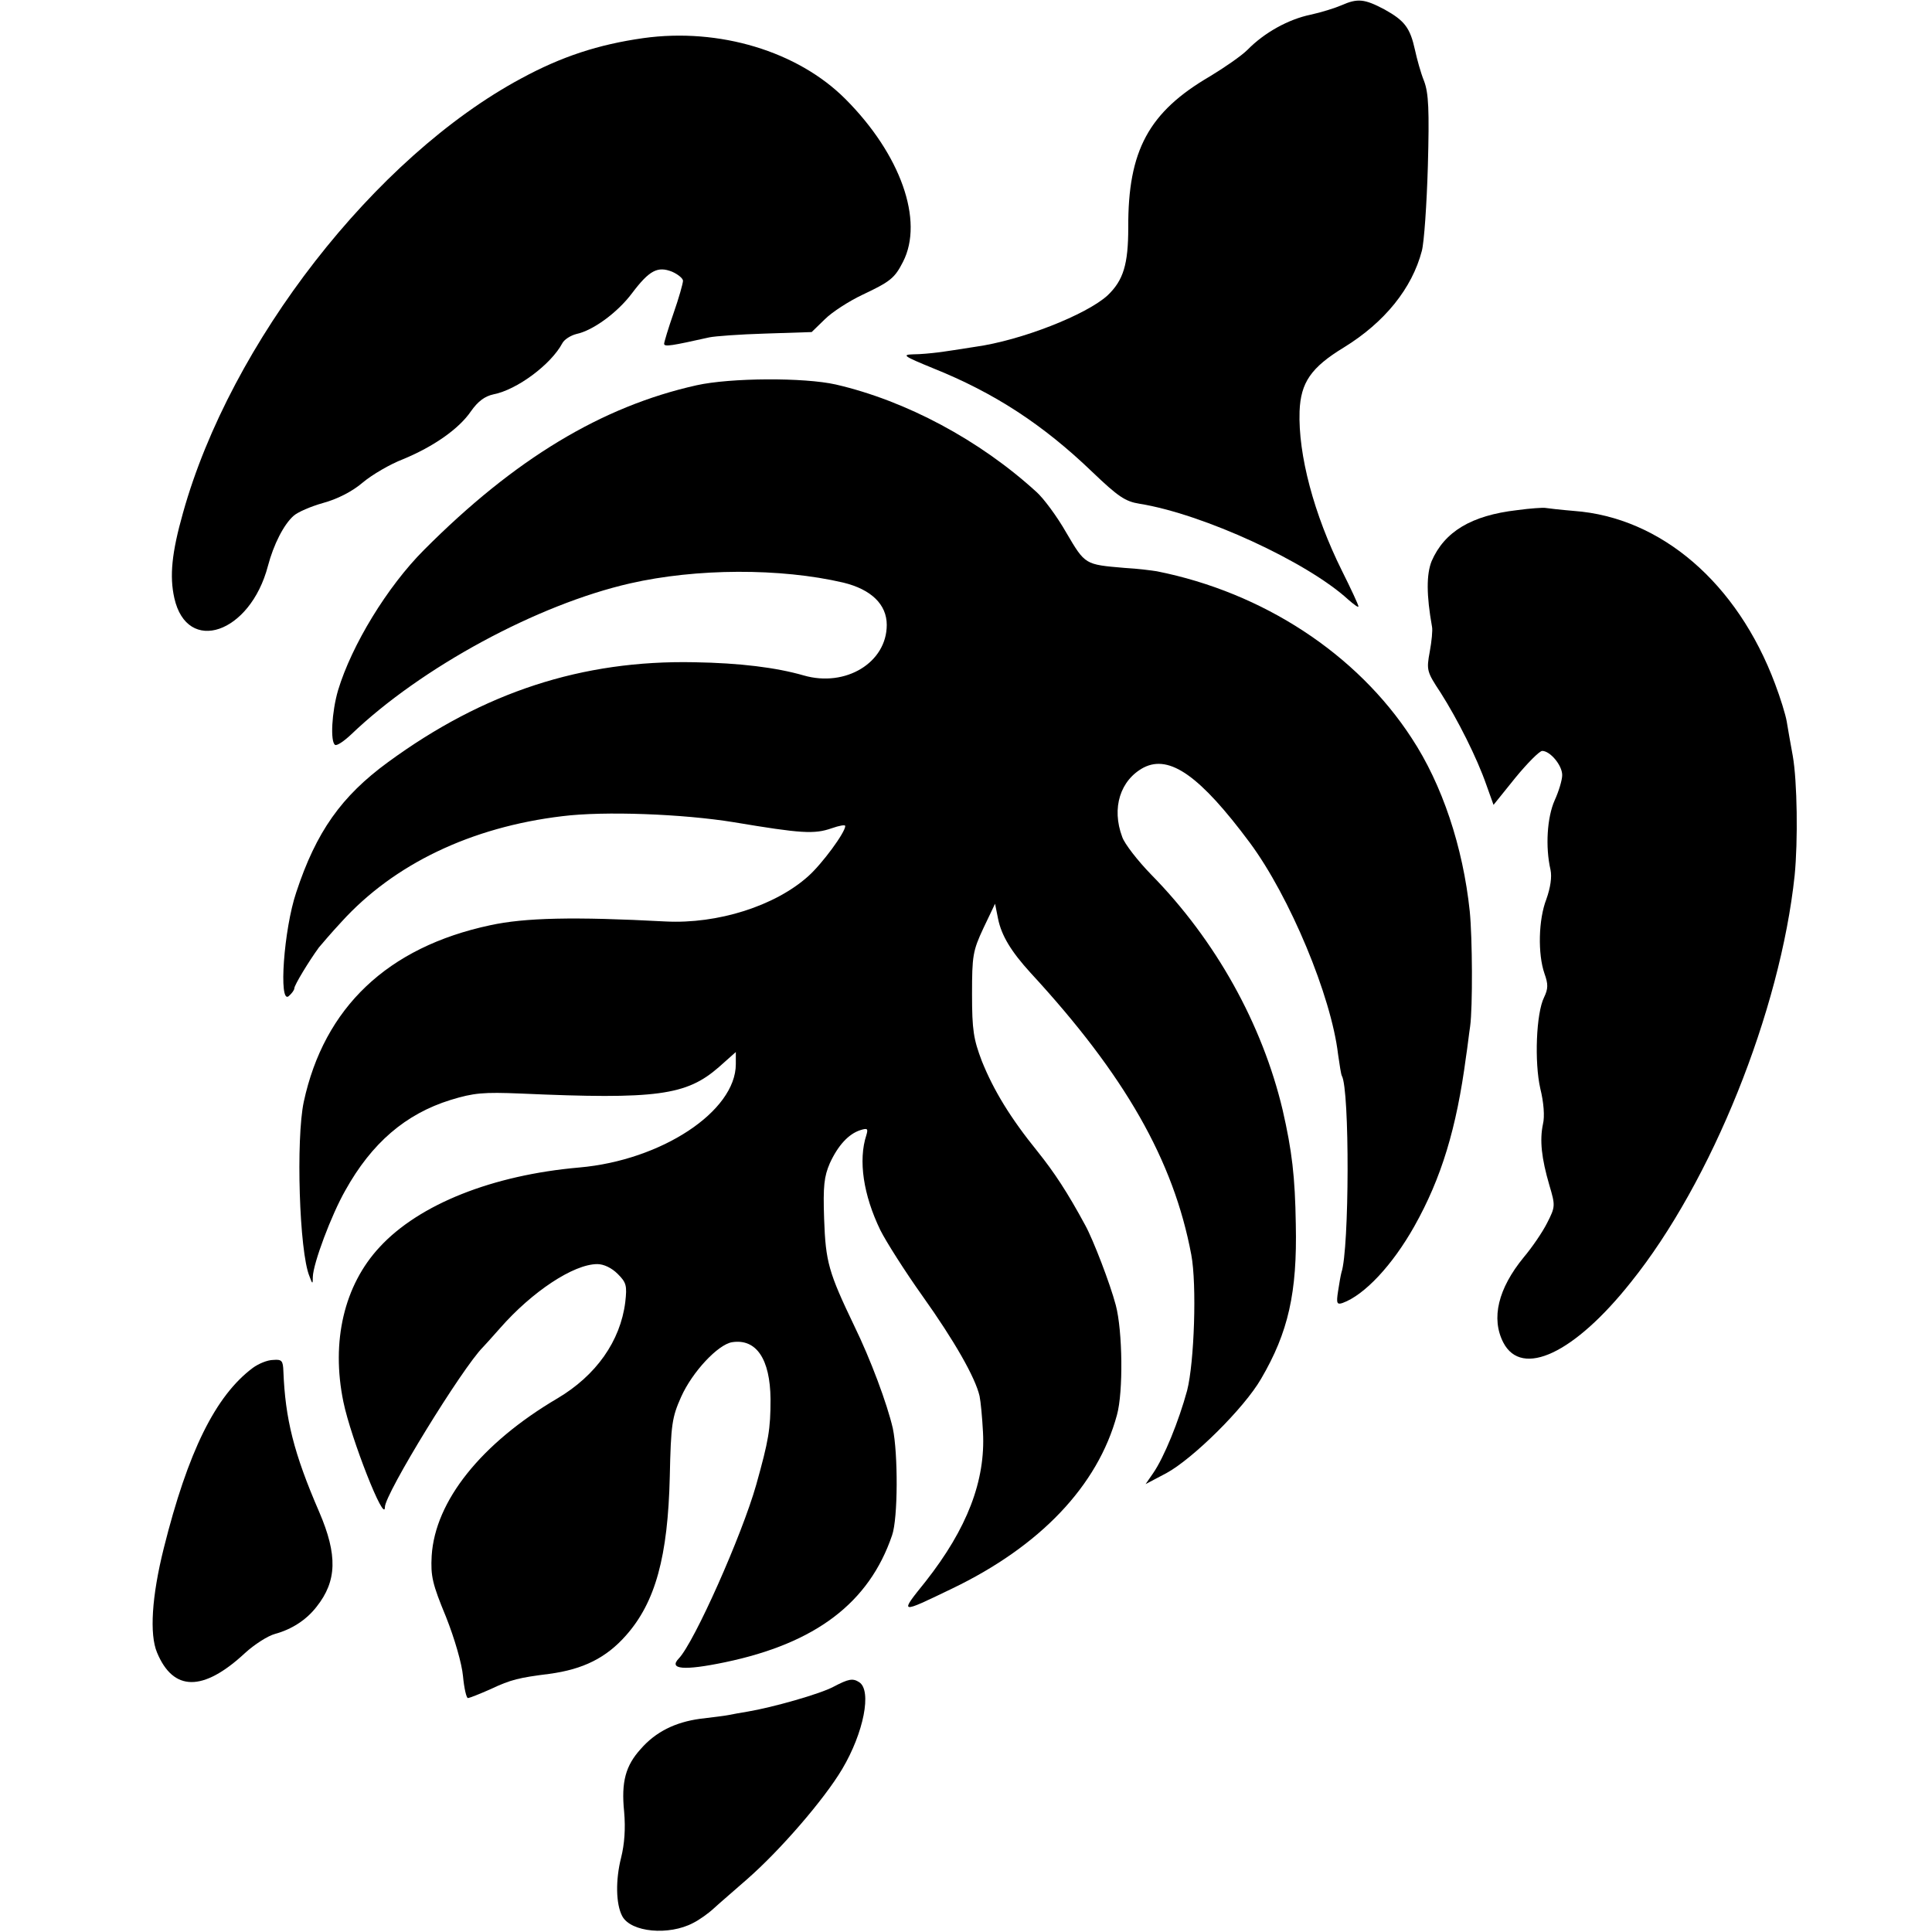
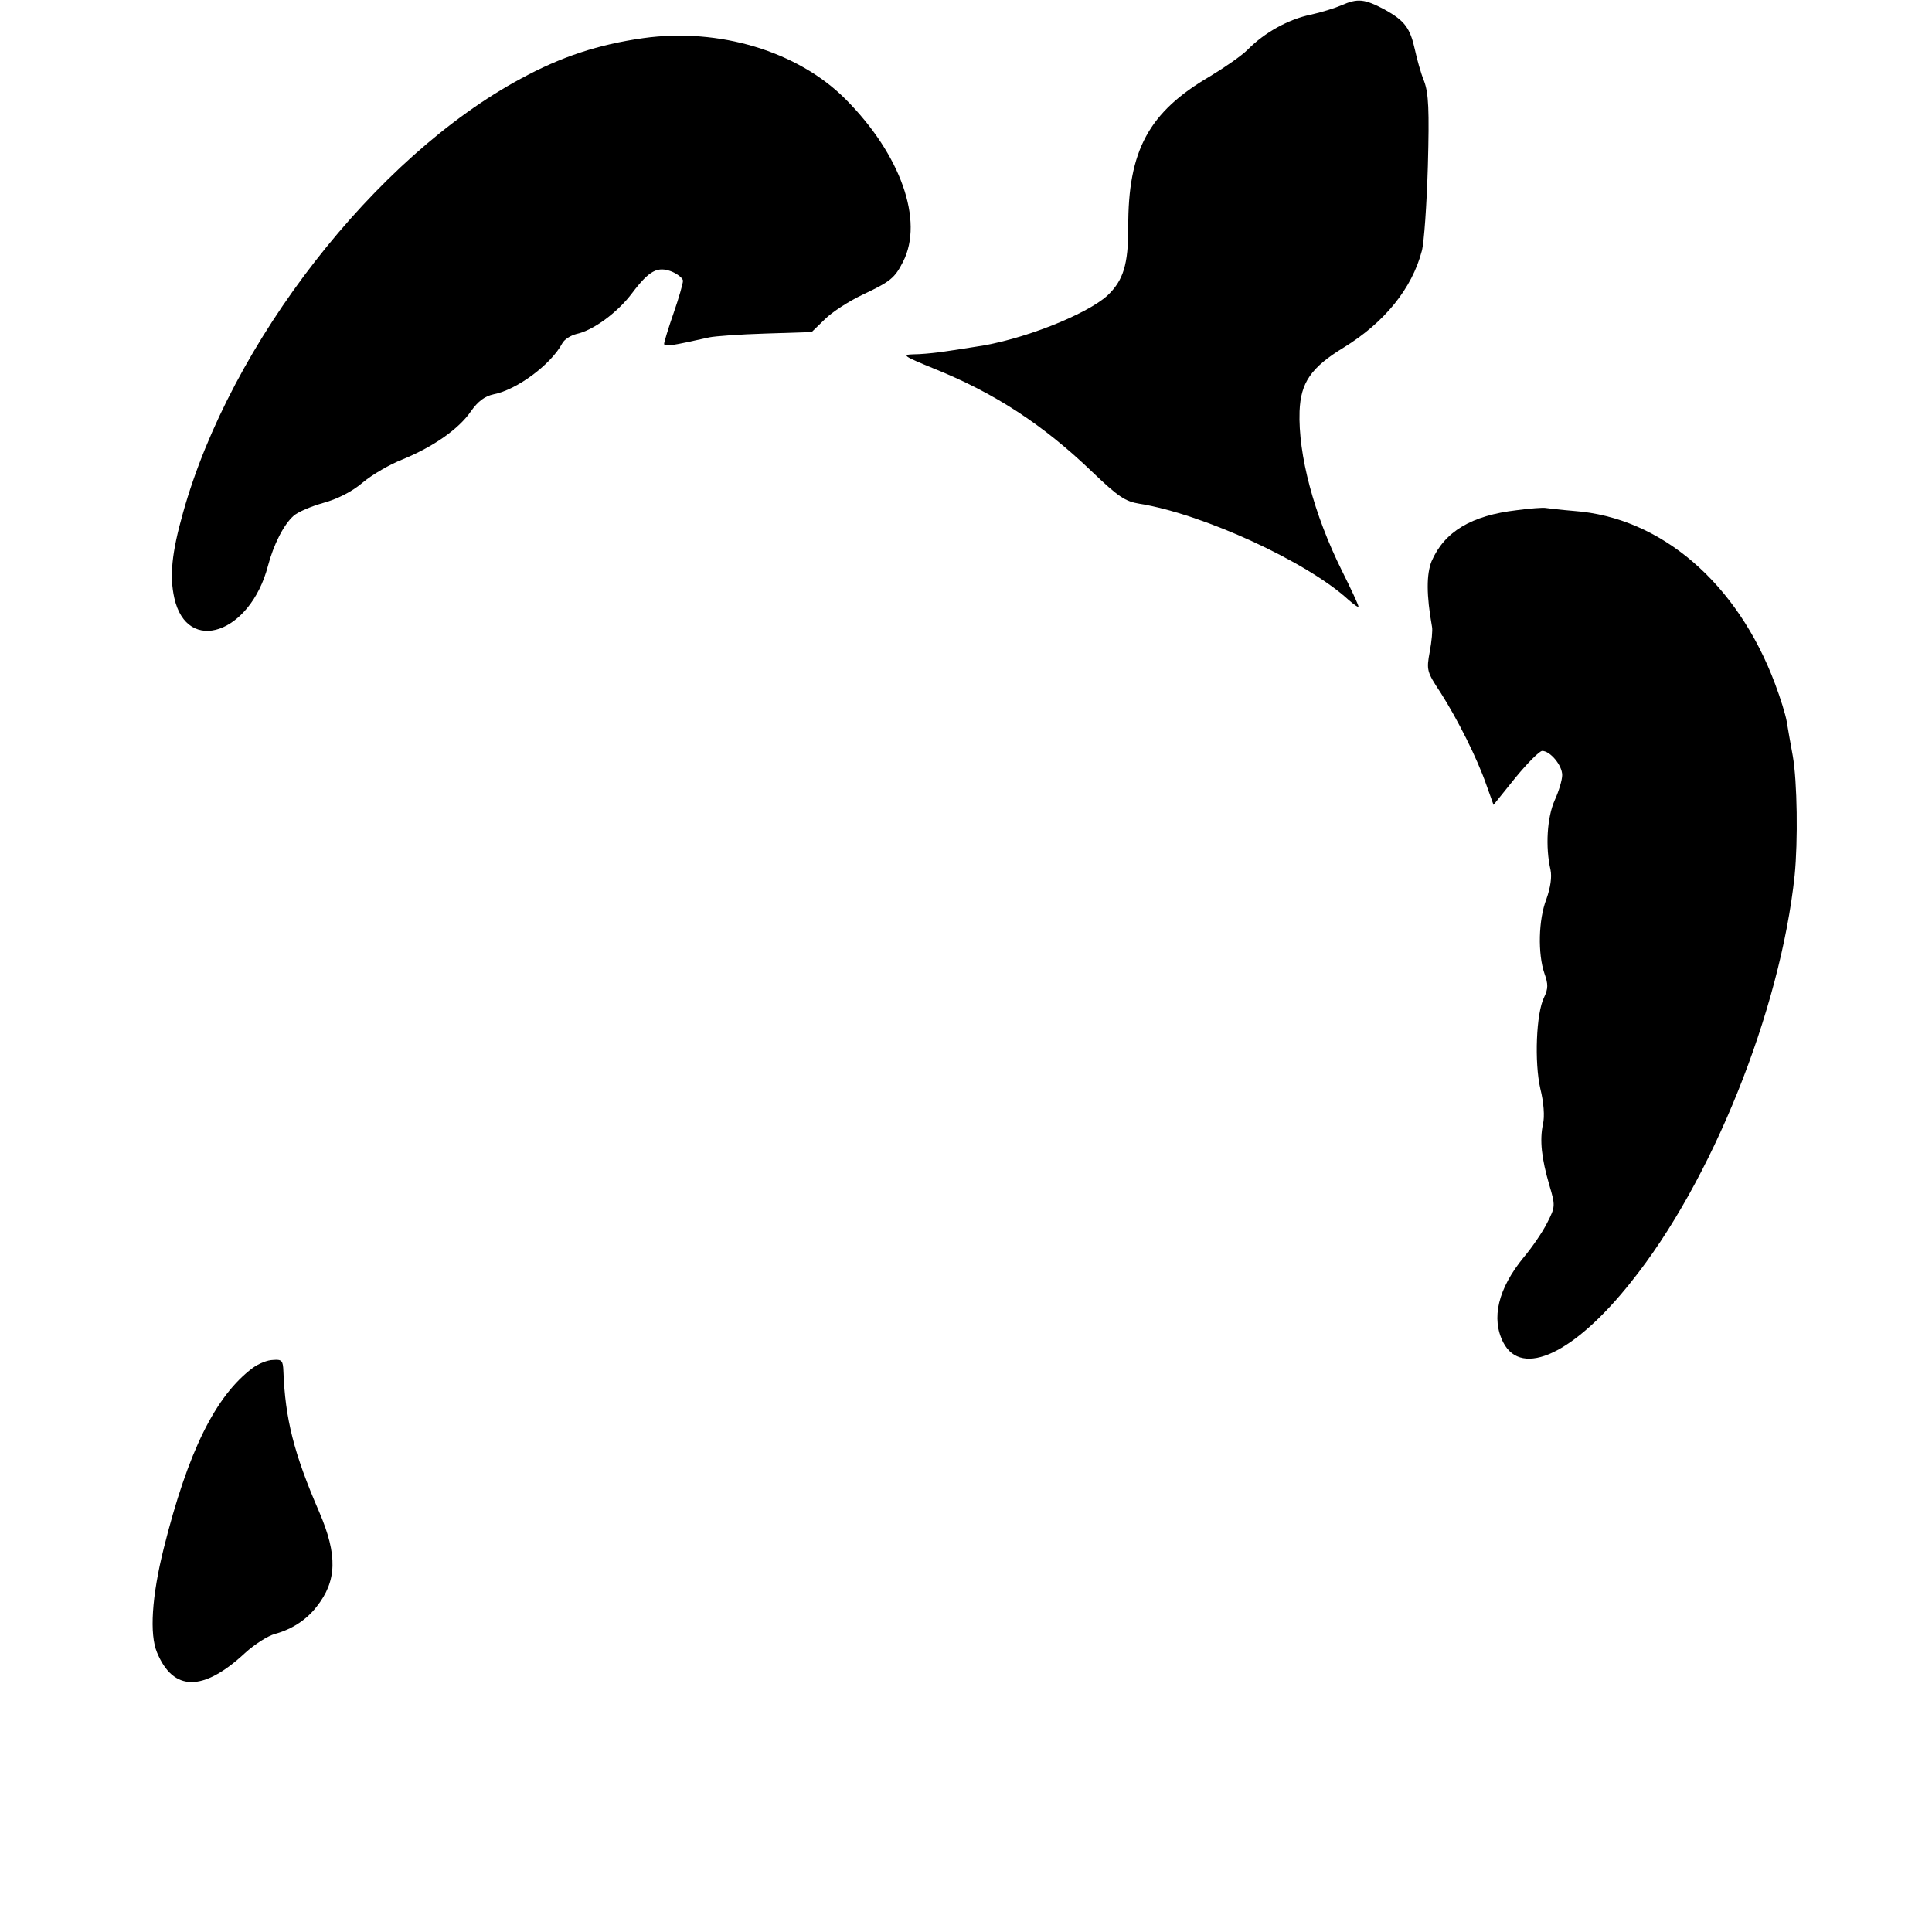
<svg xmlns="http://www.w3.org/2000/svg" version="1.0" width="512pt" height="512pt" viewBox="0 0 512 512" preserveAspectRatio="xMidYMid meet">
  <g transform="translate(0,512) scale(0.1,-0.1)" fill="#000000" stroke="none">
    <path d="M3555 5106 c-16 -7 -54 -19 -82 -25 -58 -12 -122 -47 -167 -93 -16 -16 -61 -47 -99 -70 -163 -95 -218 -197 -217 -401 0 -98 -13 -140 -55 -180 -56 -51 -228 -119 -350 -136 -38 -6 -83 -13 -100 -15 -16 -2 -46 -5 -65 -5 -31 -1 -25 -5 53 -37 162 -65 291 -149 422 -275 68 -65 87 -78 125 -84 168 -27 444 -154 553 -254 15 -13 27 -22 27 -18 0 4 -20 47 -44 95 -74 149 -116 307 -112 422 3 76 30 116 117 169 109 67 181 157 207 256 6 22 13 123 16 225 4 149 2 193 -10 225 -9 22 -19 59 -24 82 -13 59 -27 78 -81 108 -53 28 -71 30 -114 11z" />
    <path d="M1705 5019 c-120 -17 -217 -49 -324 -107 -387 -208 -770 -700 -896 -1151 -30 -106 -36 -168 -23 -226 34 -151 201 -94 248 85 15 57 42 110 68 133 11 10 46 25 78 34 37 10 77 30 105 54 25 21 73 49 107 62 80 33 148 80 180 127 19 27 37 40 60 45 62 12 152 79 182 135 5 10 22 21 38 25 43 9 108 56 147 108 46 61 68 72 106 57 16 -7 29 -18 29 -24 0 -7 -11 -46 -25 -86 -14 -40 -25 -77 -25 -81 0 -9 21 -5 120 17 14 3 80 8 148 10 l123 4 35 34 c19 19 64 48 100 65 74 35 85 44 107 87 56 109 -6 285 -153 432 -126 126 -334 189 -535 161z" />
-     <path d="M1846 4099 c-251 -56 -482 -195 -722 -436 -98 -98 -192 -253 -228 -372 -17 -58 -21 -137 -8 -145 5 -3 24 10 43 28 185 177 493 344 739 400 175 40 398 41 565 2 74 -18 115 -58 115 -112 0 -100 -109 -166 -220 -134 -73 21 -169 33 -290 35 -297 6 -558 -79 -812 -265 -123 -90 -190 -184 -243 -345 -33 -98 -47 -297 -20 -275 8 7 15 16 15 21 0 8 38 71 65 108 6 7 32 38 60 68 139 153 343 251 585 280 111 14 320 6 455 -16 179 -30 213 -32 259 -16 20 7 36 10 36 6 0 -17 -61 -100 -98 -133 -88 -79 -240 -127 -378 -120 -244 13 -373 10 -465 -10 -272 -58 -440 -218 -494 -468 -21 -99 -12 -397 15 -462 8 -22 9 -22 9 -2 1 36 49 164 86 229 70 126 160 203 279 240 62 19 87 21 186 17 361 -16 439 -5 525 70 l45 40 0 -32 c0 -125 -197 -255 -415 -274 -229 -20 -424 -97 -529 -211 -94 -101 -129 -250 -96 -410 20 -97 110 -326 110 -279 0 35 205 369 260 424 3 3 23 25 45 50 85 97 195 170 258 170 17 0 38 -10 54 -26 23 -23 25 -31 20 -75 -13 -103 -77 -194 -180 -255 -202 -119 -324 -272 -333 -417 -3 -54 2 -75 38 -162 23 -58 42 -124 45 -157 3 -32 9 -58 13 -58 4 0 32 11 61 24 53 25 75 30 154 40 91 12 152 43 204 102 78 88 111 209 116 421 3 139 6 157 30 211 30 67 98 139 135 145 64 10 101 -44 102 -151 0 -80 -5 -109 -38 -227 -38 -134 -164 -417 -205 -460 -28 -29 13 -33 123 -10 239 50 381 157 442 336 16 45 16 218 2 284 -15 65 -59 183 -102 271 -68 142 -76 169 -80 284 -3 87 0 112 15 147 22 48 50 78 81 88 19 6 21 4 16 -13 -22 -67 -8 -159 37 -252 15 -30 65 -109 112 -175 84 -118 140 -216 151 -265 3 -14 7 -57 9 -95 7 -129 -42 -256 -152 -396 -70 -87 -71 -87 70 -19 233 112 386 272 437 460 17 61 15 223 -3 291 -15 57 -60 174 -81 212 -47 87 -82 140 -126 195 -73 90 -117 163 -148 240 -22 58 -26 82 -26 177 0 102 2 115 30 175 l31 65 8 -40 c9 -44 34 -86 86 -143 250 -271 379 -497 426 -747 15 -79 8 -286 -11 -360 -22 -81 -61 -177 -90 -219 l-20 -29 55 29 c70 38 206 172 251 250 72 123 96 228 92 410 -2 126 -10 194 -35 303 -54 227 -177 449 -348 623 -36 37 -71 82 -77 100 -29 77 -5 151 57 184 69 35 150 -23 281 -199 106 -143 216 -407 234 -561 4 -28 8 -54 10 -57 21 -36 20 -459 -1 -521 -2 -7 -6 -30 -9 -50 -5 -32 -3 -36 12 -31 58 21 132 100 190 203 72 128 112 260 137 449 4 25 8 62 11 81 7 51 6 235 -1 305 -18 171 -73 336 -154 459 -145 223 -394 386 -675 442 -12 2 -50 7 -86 9 -105 9 -104 8 -154 93 -25 44 -61 92 -79 108 -151 138 -346 242 -532 285 -84 19 -279 18 -369 -2z" />
    <path d="M4020 3768 c-121 -14 -192 -57 -226 -135 -14 -35 -14 -90 1 -174 2 -9 -1 -39 -6 -66 -9 -49 -8 -53 29 -109 45 -71 96 -172 121 -244 l19 -53 58 72 c32 39 64 71 71 71 21 0 53 -38 53 -64 0 -13 -9 -43 -20 -67 -20 -45 -25 -123 -11 -184 4 -19 0 -47 -11 -78 -21 -54 -23 -145 -5 -197 10 -28 10 -40 -1 -63 -21 -42 -26 -172 -10 -242 9 -36 12 -74 7 -94 -9 -43 -4 -90 17 -162 16 -54 16 -57 -6 -100 -12 -24 -40 -65 -62 -91 -68 -83 -87 -162 -54 -226 49 -94 188 -29 338 160 214 266 396 719 434 1078 9 91 7 249 -5 317 -6 32 -13 73 -16 91 -3 18 -17 63 -31 100 -100 267 -302 441 -533 458 -36 3 -70 7 -76 8 -5 1 -39 -1 -75 -6z" />
    <path d="M670 1495 c-99 -74 -172 -222 -236 -478 -32 -128 -38 -228 -18 -276 43 -104 122 -105 233 -2 25 23 61 46 80 51 44 12 83 37 110 72 54 68 56 137 7 251 -68 157 -90 247 -95 373 -1 28 -4 32 -27 30 -15 0 -39 -10 -54 -21z" />
-     <path d="M2209 650 c-35 -19 -162 -55 -228 -66 -18 -3 -41 -7 -50 -9 -9 -2 -43 -6 -76 -10 -65 -9 -117 -34 -157 -80 -40 -44 -52 -87 -44 -166 4 -45 1 -86 -8 -122 -15 -59 -14 -123 3 -155 23 -43 124 -52 188 -18 16 8 40 25 54 38 14 13 55 48 89 78 87 76 204 211 252 292 57 96 79 208 45 230 -17 11 -28 9 -68 -12z" />
  </g>
</svg>